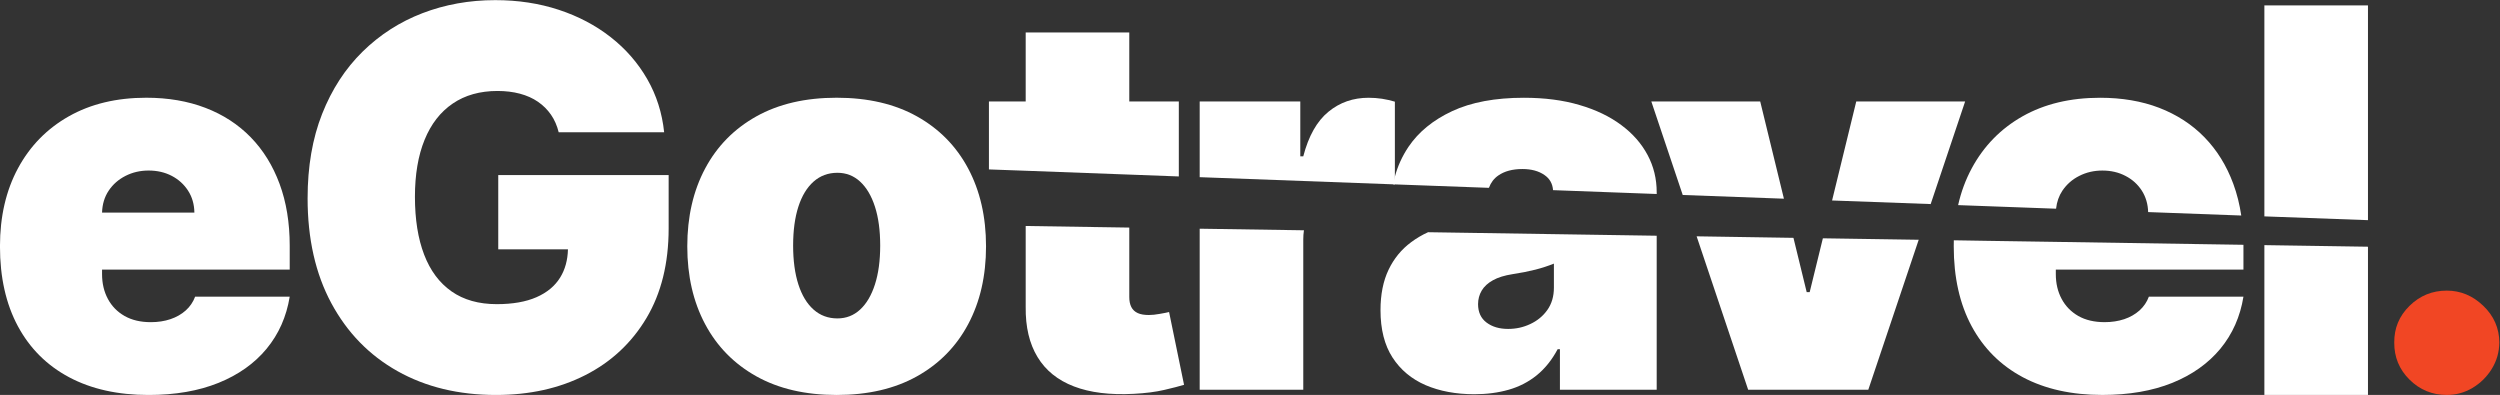
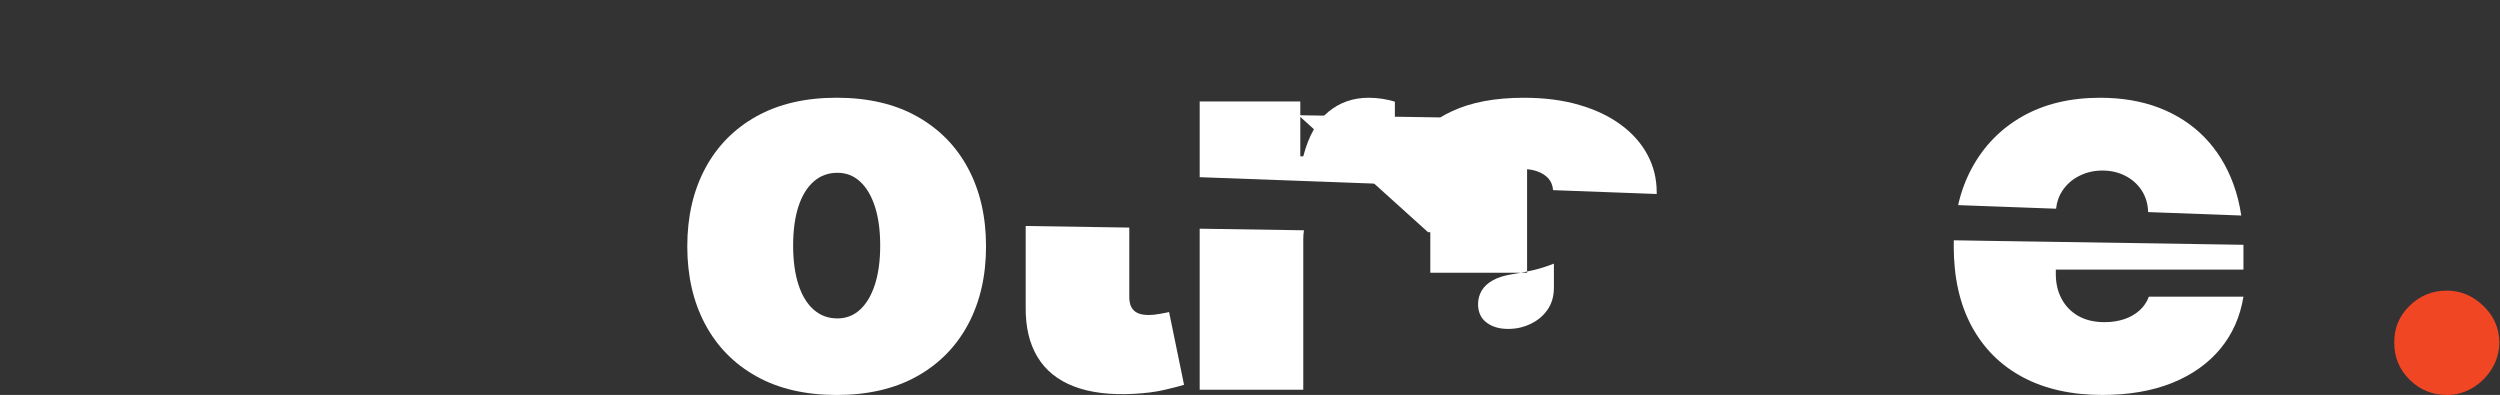
<svg xmlns="http://www.w3.org/2000/svg" xmlns:ns1="http://sodipodi.sourceforge.net/DTD/sodipodi-0.dtd" xmlns:ns2="http://www.inkscape.org/namespaces/inkscape" version="1.1" id="svg2" width="224.667" height="35.491" viewBox="0 0 224.667 35.491" ns1:docname="eGotravel Logo-01.svg">
  <rect x="0" y="0" width="224.667" height="35.491" fill="#333333" stroke="none" />
  <defs id="defs6" />
  <ns1:namedview id="namedview4" pagecolor="#ffffff" bordercolor="#000000" borderopacity="0.25" ns2:showpageshadow="2" ns2:pageopacity="0.0" ns2:pagecheckerboard="0" ns2:deskcolor="#d1d1d1" />
  <g id="g8" ns2:groupmode="layer" ns2:label="ink_ext_XXXXXX" transform="matrix(1.333,0,0,-1.333,-13.359,48.851)">
    <g id="g10" transform="scale(0.1)">
-       <path d="m 173.512,237.965 c 2.824,4.219 6.597,7.527 11.32,9.933 4.723,2.403 9.91,3.606 15.563,3.606 5.82,0 11.027,-1.203 15.625,-3.606 4.593,-2.406 8.261,-5.738 11.003,-9.996 2.743,-4.257 4.157,-9.172 4.239,-14.738 H 169.02 c 0.168,5.649 1.664,10.586 4.492,14.801 z m 122.019,-53.262 v 16.195 c 0,15.438 -2.277,29.305 -6.832,41.622 -4.554,12.316 -11.051,22.793 -19.48,31.441 -8.438,8.641 -18.598,15.242 -30.492,19.797 -11.891,4.555 -25.176,6.832 -39.852,6.832 -20.07,0 -37.488,-4.176 -52.246,-12.524 -14.762,-8.351 -26.191,-20.031 -34.285,-35.043 -8.098,-15.015 -12.149,-32.558 -12.149,-52.632 0,-20.914 4.028,-38.86 12.082,-53.828 8.055,-14.977 19.567,-26.442 34.539,-34.415 14.973,-7.968 32.832,-11.953 53.579,-11.953 17.964,0 33.671,2.723 47.125,8.157 13.453,5.445 24.269,13.117 32.449,23.031 8.179,9.906 13.367,21.605 15.562,35.101 H 231.77 c -1.348,-3.625 -3.461,-6.722 -6.325,-9.296 -2.871,-2.571 -6.308,-4.536 -10.312,-5.883 -4.008,-1.352 -8.414,-2.024 -13.223,-2.024 -6.914,0 -12.816,1.391 -17.711,4.172 -4.89,2.789 -8.644,6.625 -11.258,11.516 -2.613,4.89 -3.921,10.453 -3.921,16.699 v 3.035 h 126.511" style="fill:#ffffff;fill-opacity:1;fill-rule:nonzero;stroke:none" id="path12" />
-       <path d="m 436.125,248.469 v -50.102 h 46.988 c -0.187,-7.215 -1.894,-13.562 -5.238,-18.976 -3.543,-5.735 -8.879,-10.168 -16.004,-13.286 -7.125,-3.117 -16.047,-4.679 -26.754,-4.679 -12.148,0 -22.312,2.871 -30.492,8.605 -8.184,5.735 -14.34,13.996 -18.473,24.793 -4.129,10.797 -6.199,23.785 -6.199,38.965 0,15.012 2.176,27.836 6.52,38.461 4.34,10.629 10.668,18.766 18.976,24.418 8.305,5.648 18.364,8.477 30.172,8.477 5.481,0 10.52,-0.614 15.117,-1.836 4.598,-1.223 8.645,-3.036 12.145,-5.442 3.5,-2.402 6.43,-5.312 8.793,-8.726 2.359,-3.414 4.094,-7.36 5.187,-11.828 h 71.098 c -1.348,12.988 -5.145,24.921 -11.383,35.8 -6.242,10.883 -14.445,20.309 -24.609,28.278 -10.164,7.968 -21.844,14.125 -35.043,18.468 -13.199,4.344 -27.477,6.52 -42.824,6.52 -17.457,0 -33.821,-2.938 -49.086,-8.797 -15.266,-5.863 -28.715,-14.508 -40.36,-25.934 -11.636,-11.429 -20.726,-25.41 -27.261,-41.937 -6.536,-16.531 -9.805,-35.512 -9.805,-56.93 0,-27.328 5.336,-50.906 16.004,-70.722 10.672,-19.821 25.535,-35.09 44.597,-45.797 19.059,-10.711 41.2,-16.067 66.418,-16.067 22.602,0 42.657,4.45 60.157,13.348 17.5,8.898 31.246,21.715 41.242,38.457 C 546,168.742 551,188.918 551,212.539 v 35.93 H 436.125" style="fill:#ffffff;fill-opacity:1;fill-rule:nonzero;stroke:none" id="path14" />
      <path d="m 664.777,151.809 c 5.899,0 11.004,1.98 15.305,5.949 4.305,3.965 7.633,9.613 9.992,16.953 2.364,7.336 3.547,16.066 3.547,26.187 0,10.207 -1.183,18.954 -3.547,26.25 -2.359,7.297 -5.687,12.922 -9.992,16.891 -4.301,3.965 -9.406,5.945 -15.305,5.945 -6.246,0 -11.597,-1.98 -16.07,-5.945 -4.473,-3.969 -7.887,-9.594 -10.246,-16.891 -2.359,-7.296 -3.543,-16.043 -3.543,-26.25 0,-10.121 1.184,-18.851 3.543,-26.187 2.359,-7.34 5.773,-12.988 10.246,-16.953 4.473,-3.969 9.824,-5.949 16.07,-5.949 z m -0.507,-51.614 c -21.086,0 -39.137,4.196 -54.149,12.586 -15.012,8.395 -26.523,20.117 -34.535,35.172 -8.016,15.055 -12.02,32.531 -12.02,52.438 0,19.906 4.004,37.386 12.02,52.441 8.012,15.055 19.523,26.777 34.535,35.172 15.012,8.387 33.063,12.586 54.149,12.586 21.085,0 39.132,-4.199 54.148,-12.586 15.008,-8.395 26.52,-20.117 34.535,-35.172 8.012,-15.055 12.02,-32.535 12.02,-52.441 0,-19.907 -4.008,-37.383 -12.02,-52.438 -8.015,-15.055 -19.527,-26.777 -34.535,-35.172 -15.016,-8.39 -33.063,-12.586 -54.148,-12.586" style="fill:#ffffff;fill-opacity:1;fill-rule:nonzero;stroke:none" id="path16" />
      <path d="m 888.379,156.117 c -1.387,-0.355 -3.438,-0.758 -6.297,-1.25 -2.812,-0.535 -5.269,-0.758 -7.367,-0.758 -3.035,0 -5.535,0.403 -7.457,1.293 -1.965,0.895 -3.395,2.235 -4.332,4.067 -0.938,1.828 -1.383,4.062 -1.383,6.785 v 46.797 l -69.836,1.07 v -54.476 c -0.18,-13.575 2.5,-24.872 7.992,-33.891 5.449,-9.02 13.664,-15.629 24.516,-19.781 10.894,-4.196 24.332,-5.848 40.363,-5 7.949,0.402 14.781,1.293 20.539,2.632 5.805,1.34 10.227,2.5 13.352,3.442 l -10.09,49.07" style="fill:#ffffff;fill-opacity:1;fill-rule:nonzero;stroke:none" id="path18" />
-       <path d="m 861.543,248.77 33.398,-1.25 v 50.546 h -33.398 v 46.528 h -69.836 v -46.528 h -24.781 v -45.812 l 24.781,-0.895 69.836,-2.589" style="fill:#ffffff;fill-opacity:1;fill-rule:nonzero;stroke:none" id="path20" />
      <path d="M 909.008,212.289 V 103.742 h 69.836 v 101.227 c 0,2.14 0.133,4.242 0.445,6.25 z m 122.932,87.609 c -3,0.446 -6.03,0.668 -9.07,0.668 -10.36,0 -19.42,-3.125 -27.104,-9.464 -7.723,-6.34 -13.348,-16.297 -16.922,-30.008 h -2.008 v 36.972 h -67.828 v -51.035 l 130.432,-4.824 1.16,-0.043 v 55.77 c -2.77,0.847 -5.67,1.472 -8.66,1.964" style="fill:#ffffff;fill-opacity:1;fill-rule:nonzero;stroke:none" id="path22" />
-       <path d="m 1210.99,261.945 c -4.11,7.723 -10,14.465 -17.77,20.227 -7.77,5.805 -17.15,10.312 -28.22,13.527 -11.03,3.262 -23.53,4.867 -37.42,4.867 -19.33,0 -35.45,-2.992 -48.36,-9.019 -12.9,-6.027 -22.68,-14.067 -29.42,-24.024 -4.25,-6.339 -7.33,-13.082 -9.2,-20.179 -0.45,-1.699 -0.85,-3.395 -1.16,-5.137 l 1.16,-0.043 63.4,-2.324 c 1.3,3.527 3.4,6.297 6.3,8.305 4.15,2.902 9.6,4.378 16.25,4.378 6.08,0 11.03,-1.339 14.92,-4.062 3.52,-2.414 5.44,-5.809 5.76,-10.184 l 69.88,-2.589 v 1.16 c 0,9.019 -2.01,17.371 -6.12,25.097 z m -63.18,-89.394 c 0,-5.895 -1.48,-10.895 -4.42,-15.047 -2.95,-4.156 -6.79,-7.281 -11.48,-9.469 -4.69,-2.23 -9.64,-3.305 -14.96,-3.305 -5.94,0 -10.76,1.43 -14.55,4.29 -3.8,2.855 -5.72,7.007 -5.72,12.41 0,3.351 0.85,6.429 2.46,9.156 1.65,2.766 4.19,5.09 7.59,6.965 3.44,1.922 7.86,3.258 13.26,4.109 2.77,0.445 5.45,0.891 7.99,1.383 2.59,0.535 5.05,1.07 7.37,1.652 2.32,0.582 4.51,1.25 6.56,1.918 2.06,0.672 4.02,1.387 5.9,2.145 z m -84.84,37.375 c -4.15,-1.879 -7.95,-4.156 -11.43,-6.746 -6.52,-4.821 -11.57,-10.985 -15.18,-18.528 -3.62,-7.547 -5.45,-16.656 -5.45,-27.285 0,-12.902 2.68,-23.531 8.08,-31.883 5.4,-8.347 12.86,-14.554 22.33,-18.664 9.51,-4.062 20.45,-6.117 32.86,-6.117 8.39,0 16.16,1.027 23.17,3.039 7.06,2.008 13.36,5.27 18.89,9.735 5.5,4.464 10.23,10.312 14.11,17.589 h 1.52 v -27.324 h 65.24 v 103.817 l -154.14,2.367" style="fill:#ffffff;fill-opacity:1;fill-rule:nonzero;stroke:none" id="path24" />
-       <path d="m 1351.65,298.066 -16.3,-66.753 66.48,-2.411 23.22,69.164 z m -22.51,-92.25 -8.89,-36.304 h -2.01 l -8.93,36.617 -65.28,1.027 34.74,-103.414 h 81 l 33.98,101.09 z m -42.24,92.25 h -73.41 l 21.17,-63.046 68.22,-2.5 -15.98,65.546" style="fill:#ffffff;fill-opacity:1;fill-rule:nonzero;stroke:none" id="path26" />
+       <path d="m 1210.99,261.945 c -4.11,7.723 -10,14.465 -17.77,20.227 -7.77,5.805 -17.15,10.312 -28.22,13.527 -11.03,3.262 -23.53,4.867 -37.42,4.867 -19.33,0 -35.45,-2.992 -48.36,-9.019 -12.9,-6.027 -22.68,-14.067 -29.42,-24.024 -4.25,-6.339 -7.33,-13.082 -9.2,-20.179 -0.45,-1.699 -0.85,-3.395 -1.16,-5.137 l 1.16,-0.043 63.4,-2.324 c 1.3,3.527 3.4,6.297 6.3,8.305 4.15,2.902 9.6,4.378 16.25,4.378 6.08,0 11.03,-1.339 14.92,-4.062 3.52,-2.414 5.44,-5.809 5.76,-10.184 l 69.88,-2.589 v 1.16 c 0,9.019 -2.01,17.371 -6.12,25.097 z m -63.18,-89.394 c 0,-5.895 -1.48,-10.895 -4.42,-15.047 -2.95,-4.156 -6.79,-7.281 -11.48,-9.469 -4.69,-2.23 -9.64,-3.305 -14.96,-3.305 -5.94,0 -10.76,1.43 -14.55,4.29 -3.8,2.855 -5.72,7.007 -5.72,12.41 0,3.351 0.85,6.429 2.46,9.156 1.65,2.766 4.19,5.09 7.59,6.965 3.44,1.922 7.86,3.258 13.26,4.109 2.77,0.445 5.45,0.891 7.99,1.383 2.59,0.535 5.05,1.07 7.37,1.652 2.32,0.582 4.51,1.25 6.56,1.918 2.06,0.672 4.02,1.387 5.9,2.145 z m -84.84,37.375 h 1.52 v -27.324 h 65.24 v 103.817 l -154.14,2.367" style="fill:#ffffff;fill-opacity:1;fill-rule:nonzero;stroke:none" id="path24" />
      <path d="m 1612.68,184.695 v 16.746 l -126.5,1.965 -47.06,0.711 -21.7,0.36 c -0.05,-1.34 -0.05,-2.68 -0.05,-4.063 0,-20.941 4.02,-38.894 12.06,-53.851 8.08,-14.958 19.56,-26.434 34.56,-34.426 14.96,-7.949 32.82,-11.922 53.58,-11.922 17.95,0 33.67,2.723 47.11,8.125 13.44,5.449 24.25,13.129 32.46,23.043 8.17,9.91 13.35,21.609 15.54,35.094 h -63.76 c -1.34,-3.618 -3.44,-6.7 -6.3,-9.289 -2.9,-2.586 -6.34,-4.551 -10.31,-5.891 -4.02,-1.34 -8.44,-2.012 -13.22,-2.012 -6.92,0 -12.86,1.387 -17.73,4.153 -4.91,2.816 -8.66,6.656 -11.25,11.523 -2.63,4.91 -3.93,10.445 -3.93,16.699 v 3.035 z m -6.83,57.825 c -4.55,12.324 -11.03,22.773 -19.47,31.433 -8.44,8.664 -18.62,15.227 -30.5,19.828 -11.87,4.555 -25.18,6.785 -39.83,6.785 -20.09,0 -37.5,-4.152 -52.28,-12.5 -14.74,-8.351 -26.17,-20.05 -34.25,-35.054 -4.11,-7.633 -7.19,-15.895 -9.2,-24.824 l 66.04,-2.415 c 0.49,4.555 1.92,8.665 4.29,12.192 2.85,4.199 6.61,7.547 11.34,9.914 4.73,2.41 9.91,3.617 15.58,3.617 5.81,0 10.99,-1.207 15.59,-3.617 4.6,-2.367 8.3,-5.715 11.03,-9.957 2.67,-4.199 4.1,-9.02 4.24,-14.426 l 62.78,-2.32 c -1.12,7.547 -2.9,14.691 -5.36,21.344" style="fill:#ffffff;fill-opacity:1;fill-rule:nonzero;stroke:none" id="path28" />
-       <path d="m 1626.79,201.215 v -101 h 69.84 v 99.93 z m 0,161.598 V 220.598 l 69.84,-2.547 v 144.762 h -69.84" style="fill:#ffffff;fill-opacity:1;fill-rule:nonzero;stroke:none" id="path30" />
      <path d="m 1749.77,100.215 c -9.78,0 -18.15,3.433 -25.11,10.308 -6.96,6.872 -10.39,15.243 -10.31,25.114 -0.08,9.613 3.35,17.84 10.31,24.668 6.96,6.832 15.33,10.25 25.11,10.25 9.28,0 17.48,-3.418 24.61,-10.25 7.13,-6.828 10.73,-15.055 10.82,-24.668 -0.09,-6.582 -1.8,-12.547 -5.13,-17.903 -3.33,-5.355 -7.65,-9.613 -12.97,-12.777 -5.31,-3.16 -11.09,-4.742 -17.33,-4.742" style="fill:#f14624;fill-opacity:1;fill-rule:nonzero;stroke:none" id="path32" />
    </g>
  </g>
</svg>